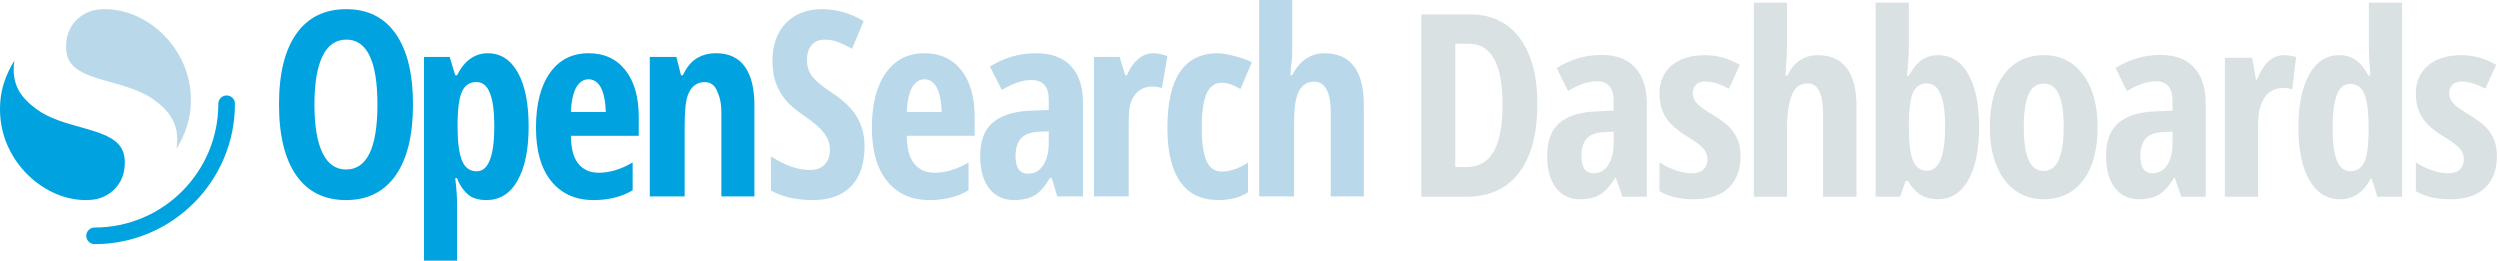
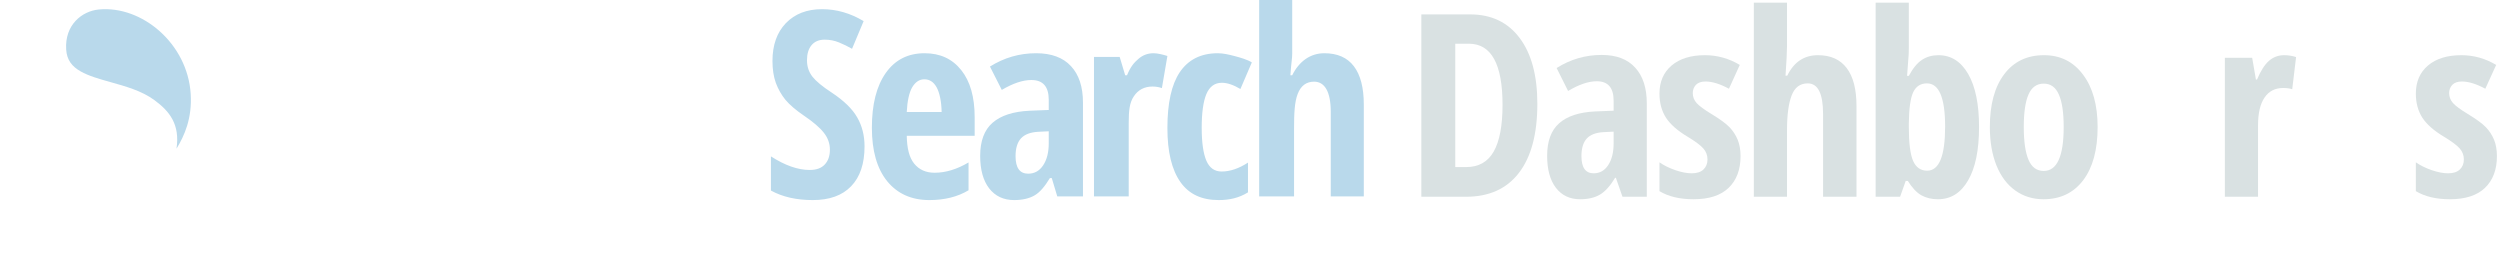
<svg xmlns="http://www.w3.org/2000/svg" viewBox="0 0 681 71" fill="none">
-   <path d="M61.737 26C60.488 26 59.475 27.013 59.475 28.263C59.475 46.881 44.381 61.975 25.763 61.975C24.513 61.975 23.5 62.988 23.5 64.237C23.5 65.487 24.513 66.5 25.763 66.5C46.88 66.5 64 49.38 64 28.263C64 27.013 62.987 26 61.737 26Z" fill="#00A3E0" />
  <path d="M48.081 40.5C50.257 36.95 52.361 32.218 51.947 25.592C51.09 11.867 38.659 1.455 26.921 2.584C22.325 3.025 17.607 6.771 18.026 13.48C18.208 16.396 19.635 18.117 21.954 19.44C24.162 20.699 26.998 21.497 30.213 22.401C34.096 23.493 38.601 24.72 42.063 27.272C46.212 30.33 49.049 33.874 48.081 40.5Z" fill="#B9D9EB" />
-   <path d="M3.919 16.5C1.743 20.049 -0.362 24.782 0.052 31.408C0.91 45.133 13.341 55.545 25.079 54.416C29.675 53.974 34.393 50.229 33.974 43.52C33.792 40.604 32.365 38.883 30.046 37.56C27.838 36.301 25.002 35.503 21.787 34.599C17.904 33.507 13.399 32.28 9.937 29.728C5.787 26.67 2.951 23.126 3.919 16.5Z" fill="#00A3E0" />
  <path fill-rule="evenodd" clip-rule="evenodd" d="M362.5 30.5V53.5H371.5V28.5C371.5 23.893 370.6 20.412 368.799 18.051C366.998 15.667 364.282 14.5 360.75 14.5C356.918 14.5 353.847 16.741 352 20.5H351.5C351.636 18.559 351.76 17.447 351.85 16.635C351.943 15.798 352 15.28 352 14.5V0H343V53.5H352.5V35C352.5 30.851 352.639 27.782 353.493 25.581C354.347 23.358 355.836 22.246 357.96 22.246C360.799 22.246 362.5 24.884 362.5 30.5ZM231.852 50.729C234.284 48.215 235.5 44.594 235.5 39.865C235.5 36.913 234.834 34.283 233.501 31.977C232.191 29.671 229.865 27.41 226.521 25.196C224.042 23.581 222.3 22.14 221.294 20.871C220.312 19.603 219.821 18.115 219.821 16.408C219.821 14.678 220.23 13.318 221.049 12.326C221.891 11.311 223.083 10.803 224.627 10.803C226.03 10.803 227.339 11.057 228.555 11.565C229.794 12.072 230.975 12.649 232.098 13.294L235.254 5.752C231.63 3.584 227.854 2.5 223.925 2.5C219.809 2.5 216.524 3.769 214.069 6.306C211.637 8.843 210.421 12.28 210.421 16.616C210.421 18.876 210.725 20.86 211.333 22.567C211.964 24.273 212.841 25.819 213.964 27.203C215.109 28.563 216.781 29.994 218.979 31.493C221.505 33.2 223.317 34.756 224.416 36.163C225.515 37.547 226.065 39.081 226.065 40.765C226.065 42.472 225.597 43.821 224.662 44.813C223.75 45.804 222.382 46.3 220.558 46.3C217.354 46.3 213.835 45.066 210 42.599V51.905C213.133 53.635 216.933 54.5 221.4 54.5C225.959 54.5 229.444 53.243 231.852 50.729ZM241.674 49.374C244.48 52.791 248.306 54.5 253.152 54.5C257.303 54.5 260.862 53.611 263.83 51.833V44.249C260.677 46.119 257.593 47.054 254.578 47.054C252.213 47.054 250.358 46.223 249.013 44.561C247.668 42.875 247.07 40.44 247 37H265.5V31.954C265.5 26.436 264.283 22.154 261.848 19.106C259.413 16.035 256.086 14.5 251.865 14.5C247.343 14.5 243.819 16.289 241.291 19.868C238.764 23.447 237.5 28.422 237.5 34.794C237.5 41.074 238.891 45.934 241.674 49.374ZM248.526 23.712C249.384 22.304 250.474 21.6 251.796 21.6C253.21 21.6 254.323 22.327 255.135 23.781C255.946 25.236 256.454 27.683 256.5 30.5H247C247.139 27.568 247.668 25.097 248.526 23.712ZM288 53.5L286.5 48.5H286C284.622 50.759 283.295 52.368 281.824 53.221C280.352 54.074 278.494 54.5 276.252 54.5C273.378 54.5 271.112 53.44 269.453 51.319C267.818 49.199 267 46.249 267 42.469C267 38.412 268.121 35.405 270.364 33.446C272.63 31.463 276.006 30.369 280.492 30.161L285.678 29.954V27.188C285.678 23.593 284.101 21.795 280.947 21.795C278.611 21.795 275.924 22.694 272.887 24.491L269.663 18.13C273.541 15.71 277.694 14.5 282.25 14.5C286.385 14.5 289.592 15.675 291.741 18.026C293.914 20.354 295 23.662 295 27.949V53.5H288ZM280.071 47.309C281.777 47.309 283.132 46.56 284.136 45.062C285.164 43.541 285.678 41.524 285.678 39.012V35.762L282.805 35.9C280.679 36.015 279.113 36.615 278.109 37.698C277.128 38.781 276.637 40.395 276.637 42.538C276.637 45.719 277.782 47.309 280.071 47.309ZM318 15.25C316.93 14.905 315.337 14.5 314.222 14.5C312.651 14.5 311.273 15.017 310.089 16.052C308.905 17.087 308.002 18.085 307 20.5H306.5L305 15.5H298V53.5H307.463V33.5C307.463 30.142 307.676 27.976 308.86 26.229C310.044 24.458 311.74 23.572 313.948 23.572C314.973 23.572 315.863 23.77 316.5 24L318 15.25ZM332 54.5C327.443 54.5 323.954 52.978 321.573 49.63C319.191 46.282 318 41.365 318 34.877C318 28.089 319.122 23.021 321.366 19.674C323.634 16.326 327.017 14.5 331.735 14.5C333.154 14.5 334.752 14.86 336.309 15.275C337.866 15.691 339.763 16.215 341 17L337.889 24.245C335.989 23.114 334.305 22.548 332.84 22.548C330.893 22.548 329.485 23.575 328.614 25.63C327.767 27.662 327.344 30.721 327.344 34.808C327.344 38.802 327.767 41.792 328.614 43.777C329.462 45.74 330.847 46.721 332.771 46.721C335.061 46.721 337.454 45.913 339.95 44.297V52.401C337.546 53.901 334.908 54.5 332 54.5Z" fill="#B9D9EB" />
-   <path fill-rule="evenodd" clip-rule="evenodd" d="M107.777 47.763C110.926 43.271 112.5 36.844 112.5 28.483C112.5 20.121 110.937 13.706 107.812 9.238C104.686 4.746 100.194 2.5 94.337 2.5C88.41 2.5 83.872 4.734 80.723 9.203C77.574 13.649 76 20.052 76 28.414C76 36.844 77.574 43.305 80.723 47.797C83.872 52.266 88.387 54.5 94.267 54.5C100.125 54.5 104.628 52.254 107.777 47.763ZM87.843 41.647C86.384 38.629 85.655 34.241 85.655 28.483C85.655 22.701 86.384 18.313 87.843 15.319C89.301 12.301 91.466 10.792 94.337 10.792C99.986 10.792 102.811 16.689 102.811 28.483C102.811 40.276 99.963 46.173 94.267 46.173C91.443 46.173 89.301 44.664 87.843 41.647ZM128.186 53.498C129.469 54.239 130.85 54.5 132.5 54.5C136.03 54.5 138.9 52.827 140.94 49.261C142.98 45.696 144 40.776 144 34.502C144 28.136 143.014 23.216 141.043 19.744C139.072 16.248 136.345 14.5 132.861 14.5C129.24 14.5 126.402 16.657 124.5 20.5H124L122.5 15.5H115.5V71H124.5V54.5C124.5 53.852 124.367 51.648 124 48.5H124.5C125.25 50.75 126.925 52.734 128.186 53.498ZM125.882 24.883C126.685 23.193 127.979 22.348 129.767 22.348C131.44 22.348 132.666 23.344 133.446 25.335C134.248 27.326 134.649 30.335 134.649 34.364C134.649 42.559 133.045 46.657 129.836 46.657C127.979 46.657 126.65 45.684 125.848 43.74C125.046 41.795 124.645 38.693 124.645 34.433V33.218C124.691 29.328 125.103 26.55 125.882 24.883ZM161.652 54.5C156.806 54.5 152.98 52.791 150.174 49.374C147.391 45.934 146 41.074 146 34.794C146 28.422 147.264 23.447 149.791 19.868C152.319 16.289 155.843 14.5 160.365 14.5C164.585 14.5 167.913 16.035 170.348 19.106C172.783 22.154 174 26.436 174 31.954V37H155.5C155.57 40.44 156.168 42.875 157.513 44.561C158.858 46.223 160.713 47.054 163.078 47.054C166.093 47.054 169.177 46.119 172.33 44.249V51.833C169.362 53.611 165.803 54.5 161.652 54.5ZM160.296 21.6C158.974 21.6 157.884 22.304 157.026 23.712C156.168 25.097 155.639 27.568 155.5 30.5H165C164.954 27.683 164.446 25.236 163.635 23.781C162.823 22.327 161.71 21.6 160.296 21.6ZM196.5 30.5V53.5H205.5V28.699C205.5 24.059 204.623 20.532 202.868 18.119C201.137 15.707 198.516 14.5 195.007 14.5C192.93 14.5 191.117 15.01 189.57 16.031C188.024 17.029 186.831 18.713 186 20.5H185.5L184.25 15.5H177V53.5H186.5V35.25C186.5 30.54 186.673 27.33 187.597 25.358C188.52 23.363 189.974 22.365 191.96 22.365C193.46 22.365 194.546 23.084 195.215 24.523C195.885 25.961 196.5 27.693 196.5 30.5Z" fill="#00A3E0" />
  <path d="M418.772 28.284C418.772 36.484 417.095 42.758 413.743 47.107C410.413 51.434 405.611 53.597 399.336 53.597H387.173V3.922H400.458C406.234 3.922 410.73 6.063 413.947 10.344C417.163 14.602 418.772 20.582 418.772 28.284ZM409.292 28.555C409.292 17.456 406.234 11.907 400.118 11.907H396.414V45.51H399.404C402.78 45.51 405.271 44.106 406.879 41.297C408.488 38.466 409.292 34.218 409.292 28.555Z" fill="#D9E1E2" />
  <path d="M441.963 53.597L440.162 48.432H439.958C438.622 50.652 437.24 52.181 435.813 53.019C434.386 53.857 432.585 54.276 430.411 54.276C427.625 54.276 425.427 53.234 423.819 51.151C422.234 49.066 421.441 46.167 421.441 42.452C421.441 38.466 422.528 35.51 424.703 33.584C426.9 31.636 430.173 30.56 434.522 30.356L439.551 30.152V27.434C439.551 23.901 438.022 22.134 434.964 22.134C432.699 22.134 430.094 23.017 427.149 24.784L424.023 18.532C427.783 16.154 431.872 14.965 436.289 14.965C440.298 14.965 443.345 16.12 445.429 18.43C447.535 20.718 448.589 23.969 448.589 28.182V53.597H441.963ZM434.114 47.209C435.768 47.209 437.082 46.473 438.056 45.001C439.052 43.506 439.551 41.523 439.551 39.054V35.861L436.765 35.997C434.703 36.11 433.186 36.699 432.212 37.763C431.26 38.828 430.785 40.414 430.785 42.52C430.785 45.646 431.894 47.209 434.114 47.209Z" fill="#D9E1E2" />
  <path d="M474.125 42.52C474.125 46.212 473.037 49.1 470.863 51.184C468.711 53.246 465.528 54.276 461.315 54.276C457.578 54.276 454.486 53.54 452.039 52.068V44.219C453.285 45.08 454.735 45.793 456.389 46.36C458.065 46.926 459.537 47.209 460.806 47.209C462.21 47.209 463.275 46.869 463.999 46.19C464.747 45.488 465.121 44.57 465.121 43.438C465.121 42.282 464.736 41.274 463.965 40.414C463.195 39.553 461.78 38.5 459.718 37.254C456.977 35.623 455.007 33.89 453.806 32.055C452.628 30.198 452.039 28.012 452.039 25.498C452.039 22.281 453.138 19.733 455.335 17.853C457.555 15.973 460.59 15.033 464.441 15.033C467.794 15.033 470.953 15.916 473.921 17.683L470.965 24.172C468.541 22.859 466.412 22.202 464.577 22.202C463.422 22.202 462.55 22.508 461.961 23.119C461.395 23.731 461.111 24.478 461.111 25.362C461.111 26.381 461.462 27.287 462.165 28.08C462.89 28.873 464.226 29.858 466.174 31.036C468.53 32.463 470.183 33.675 471.135 34.672C472.086 35.668 472.822 36.801 473.343 38.069C473.864 39.338 474.125 40.821 474.125 42.52Z" fill="#D9E1E2" />
  <path d="M496.603 53.597V31.036C496.603 25.486 495.21 22.711 492.424 22.711C490.34 22.711 488.879 23.81 488.04 26.007C487.202 28.182 486.783 31.319 486.783 35.419V53.597H477.745V0.728H486.783V12.484C486.783 14.002 486.647 16.709 486.376 20.605H486.851C488.663 16.89 491.45 15.033 495.21 15.033C498.675 15.033 501.292 16.21 503.058 18.566C504.825 20.899 505.709 24.342 505.709 28.895V53.597H496.603Z" fill="#D9E1E2" />
  <path d="M528.017 15.033C531.46 15.033 534.167 16.743 536.137 20.163C538.108 23.584 539.093 28.397 539.093 34.603C539.093 40.878 538.097 45.725 536.103 49.146C534.133 52.566 531.392 54.276 527.881 54.276C526.182 54.276 524.676 53.914 523.362 53.189C522.071 52.442 520.848 51.139 519.692 49.282H519.115L517.586 53.597H510.926V0.728H519.964V13.096C519.964 13.617 519.953 14.161 519.93 14.727C519.908 15.293 519.76 17.275 519.489 20.673H519.964C521.074 18.589 522.275 17.128 523.566 16.29C524.857 15.452 526.341 15.033 528.017 15.033ZM524.891 22.711C523.169 22.711 521.924 23.516 521.153 25.124C520.406 26.732 520.01 29.564 519.964 33.618V34.535C519.964 38.93 520.349 42.022 521.119 43.811C521.912 45.601 523.192 46.496 524.959 46.496C528.221 46.496 529.852 42.486 529.852 34.468C529.852 26.63 528.198 22.711 524.891 22.711Z" fill="#D9E1E2" />
  <path d="M571.391 34.603C571.391 40.81 570.077 45.646 567.45 49.112C564.822 52.555 561.22 54.276 556.645 54.276C553.745 54.276 551.186 53.484 548.966 51.898C546.746 50.312 545.036 48.036 543.835 45.069C542.635 42.078 542.035 38.59 542.035 34.603C542.035 28.465 543.337 23.674 545.942 20.231C548.547 16.765 552.16 15.033 556.781 15.033C561.243 15.033 564.788 16.799 567.416 20.333C570.066 23.844 571.391 28.601 571.391 34.603ZM551.276 34.603C551.276 38.545 551.707 41.523 552.567 43.539C553.428 45.556 554.81 46.563 556.713 46.563C560.337 46.563 562.149 42.577 562.149 34.603C562.149 30.64 561.707 27.683 560.824 25.735C559.963 23.765 558.593 22.779 556.713 22.779C554.81 22.779 553.428 23.765 552.567 25.735C551.707 27.683 551.276 30.64 551.276 34.603Z" fill="#D9E1E2" />
-   <path d="M594.209 53.597L592.408 48.432H592.204C590.868 50.652 589.486 52.181 588.059 53.019C586.632 53.857 584.831 54.276 582.656 54.276C579.87 54.276 577.673 53.234 576.065 51.151C574.479 49.066 573.686 46.167 573.686 42.452C573.686 38.466 574.774 35.51 576.948 33.584C579.145 31.636 582.419 30.56 586.768 30.356L591.796 30.152V27.434C591.796 23.901 590.267 22.134 587.209 22.134C584.944 22.134 582.339 23.017 579.395 24.784L576.269 18.532C580.029 16.154 584.117 14.965 588.535 14.965C592.544 14.965 595.59 16.12 597.674 18.43C599.781 20.718 600.834 23.969 600.834 28.182V53.597H594.209ZM586.36 47.209C588.014 47.209 589.327 46.473 590.301 45.001C591.298 43.506 591.796 41.523 591.796 39.054V35.861L589.01 35.997C586.949 36.11 585.431 36.699 584.457 37.763C583.506 38.828 583.03 40.414 583.03 42.52C583.03 45.646 584.14 47.209 586.36 47.209Z" fill="#D9E1E2" />
  <path d="M622.191 15.033C623.301 15.033 624.388 15.202 625.453 15.542L624.4 24.308C623.765 24.082 622.939 23.969 621.919 23.969C619.722 23.969 618.035 24.841 616.857 26.585C615.679 28.306 615.09 30.821 615.09 34.128V53.597H606.052V15.746H613.493L614.512 21.658H614.818C615.815 19.28 616.902 17.581 618.08 16.561C619.258 15.542 620.628 15.033 622.191 15.033Z" fill="#D9E1E2" />
-   <path d="M637.364 54.276C633.876 54.276 631.124 52.555 629.108 49.112C627.092 45.669 626.084 40.878 626.084 34.739C626.084 28.578 627.069 23.753 629.04 20.265C631.01 16.777 633.728 15.033 637.194 15.033C638.916 15.033 640.399 15.463 641.645 16.324C642.914 17.162 644.08 18.589 645.145 20.605H645.689C645.417 17.162 645.281 14.749 645.281 13.368V0.728H654.319V53.597H647.591L646.062 48.67H645.756C643.831 52.408 641.034 54.276 637.364 54.276ZM640.286 46.632C641.962 46.632 643.186 45.873 643.956 44.355C644.726 42.815 645.145 40.029 645.213 35.997V34.807C645.213 30.413 644.816 27.321 644.024 25.532C643.253 23.742 641.974 22.847 640.184 22.847C638.508 22.847 637.285 23.878 636.515 25.939C635.767 27.978 635.393 30.957 635.393 34.875C635.393 38.794 635.778 41.739 636.549 43.709C637.319 45.657 638.565 46.632 640.286 46.632Z" fill="#D9E1E2" />
  <path d="M680.161 42.52C680.161 46.212 679.073 49.1 676.899 51.184C674.747 53.246 671.564 54.276 667.351 54.276C663.614 54.276 660.522 53.54 658.075 52.068V44.219C659.321 45.08 660.771 45.793 662.424 46.36C664.101 46.926 665.573 47.209 666.841 47.209C668.246 47.209 669.31 46.869 670.035 46.19C670.783 45.488 671.157 44.57 671.157 43.438C671.157 42.282 670.771 41.274 670.001 40.414C669.231 39.553 667.815 38.5 665.754 37.254C663.013 35.623 661.043 33.89 659.842 32.055C658.664 30.198 658.075 28.012 658.075 25.498C658.075 22.281 659.174 19.733 661.371 17.853C663.591 15.973 666.626 15.033 670.477 15.033C673.829 15.033 676.989 15.916 679.957 17.683L677.001 24.172C674.577 22.859 672.448 22.202 670.613 22.202C669.458 22.202 668.586 22.508 667.997 23.119C667.43 23.731 667.147 24.478 667.147 25.362C667.147 26.381 667.498 27.287 668.201 28.08C668.925 28.873 670.262 29.858 672.21 31.036C674.566 32.463 676.219 33.675 677.171 34.672C678.122 35.668 678.858 36.801 679.379 38.069C679.9 39.338 680.161 40.821 680.161 42.52Z" fill="#D9E1E2" />
</svg>